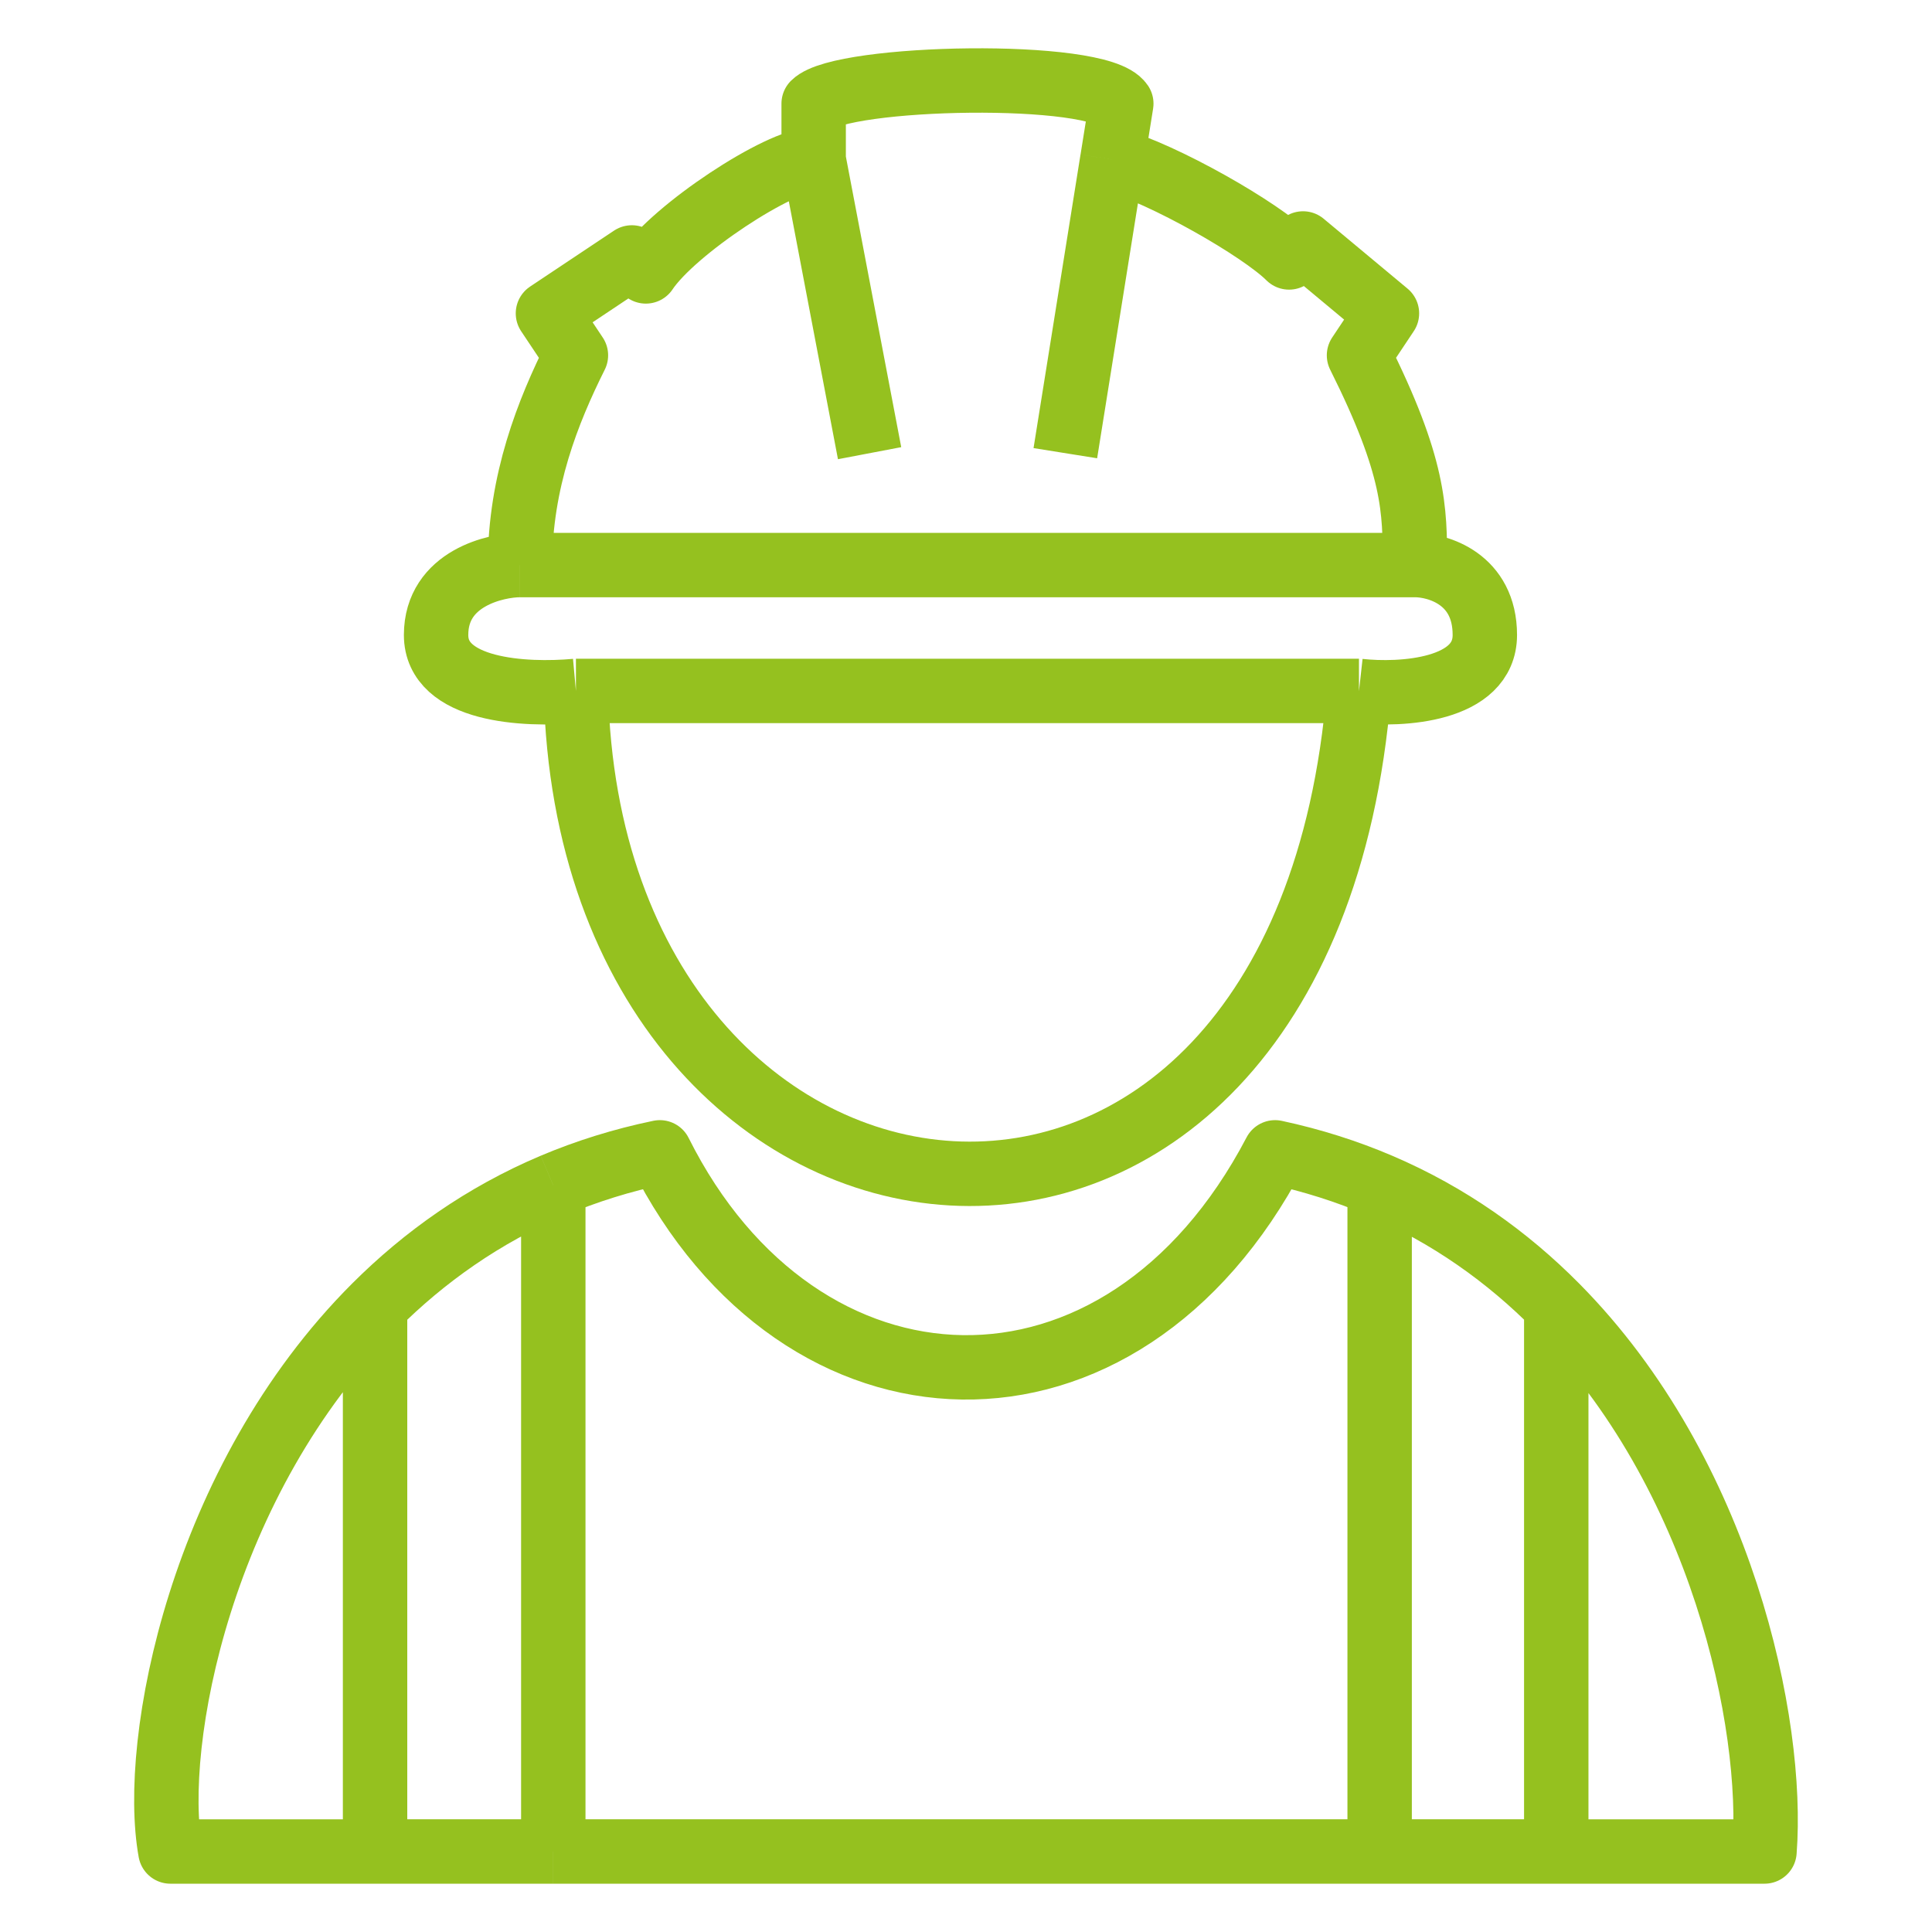
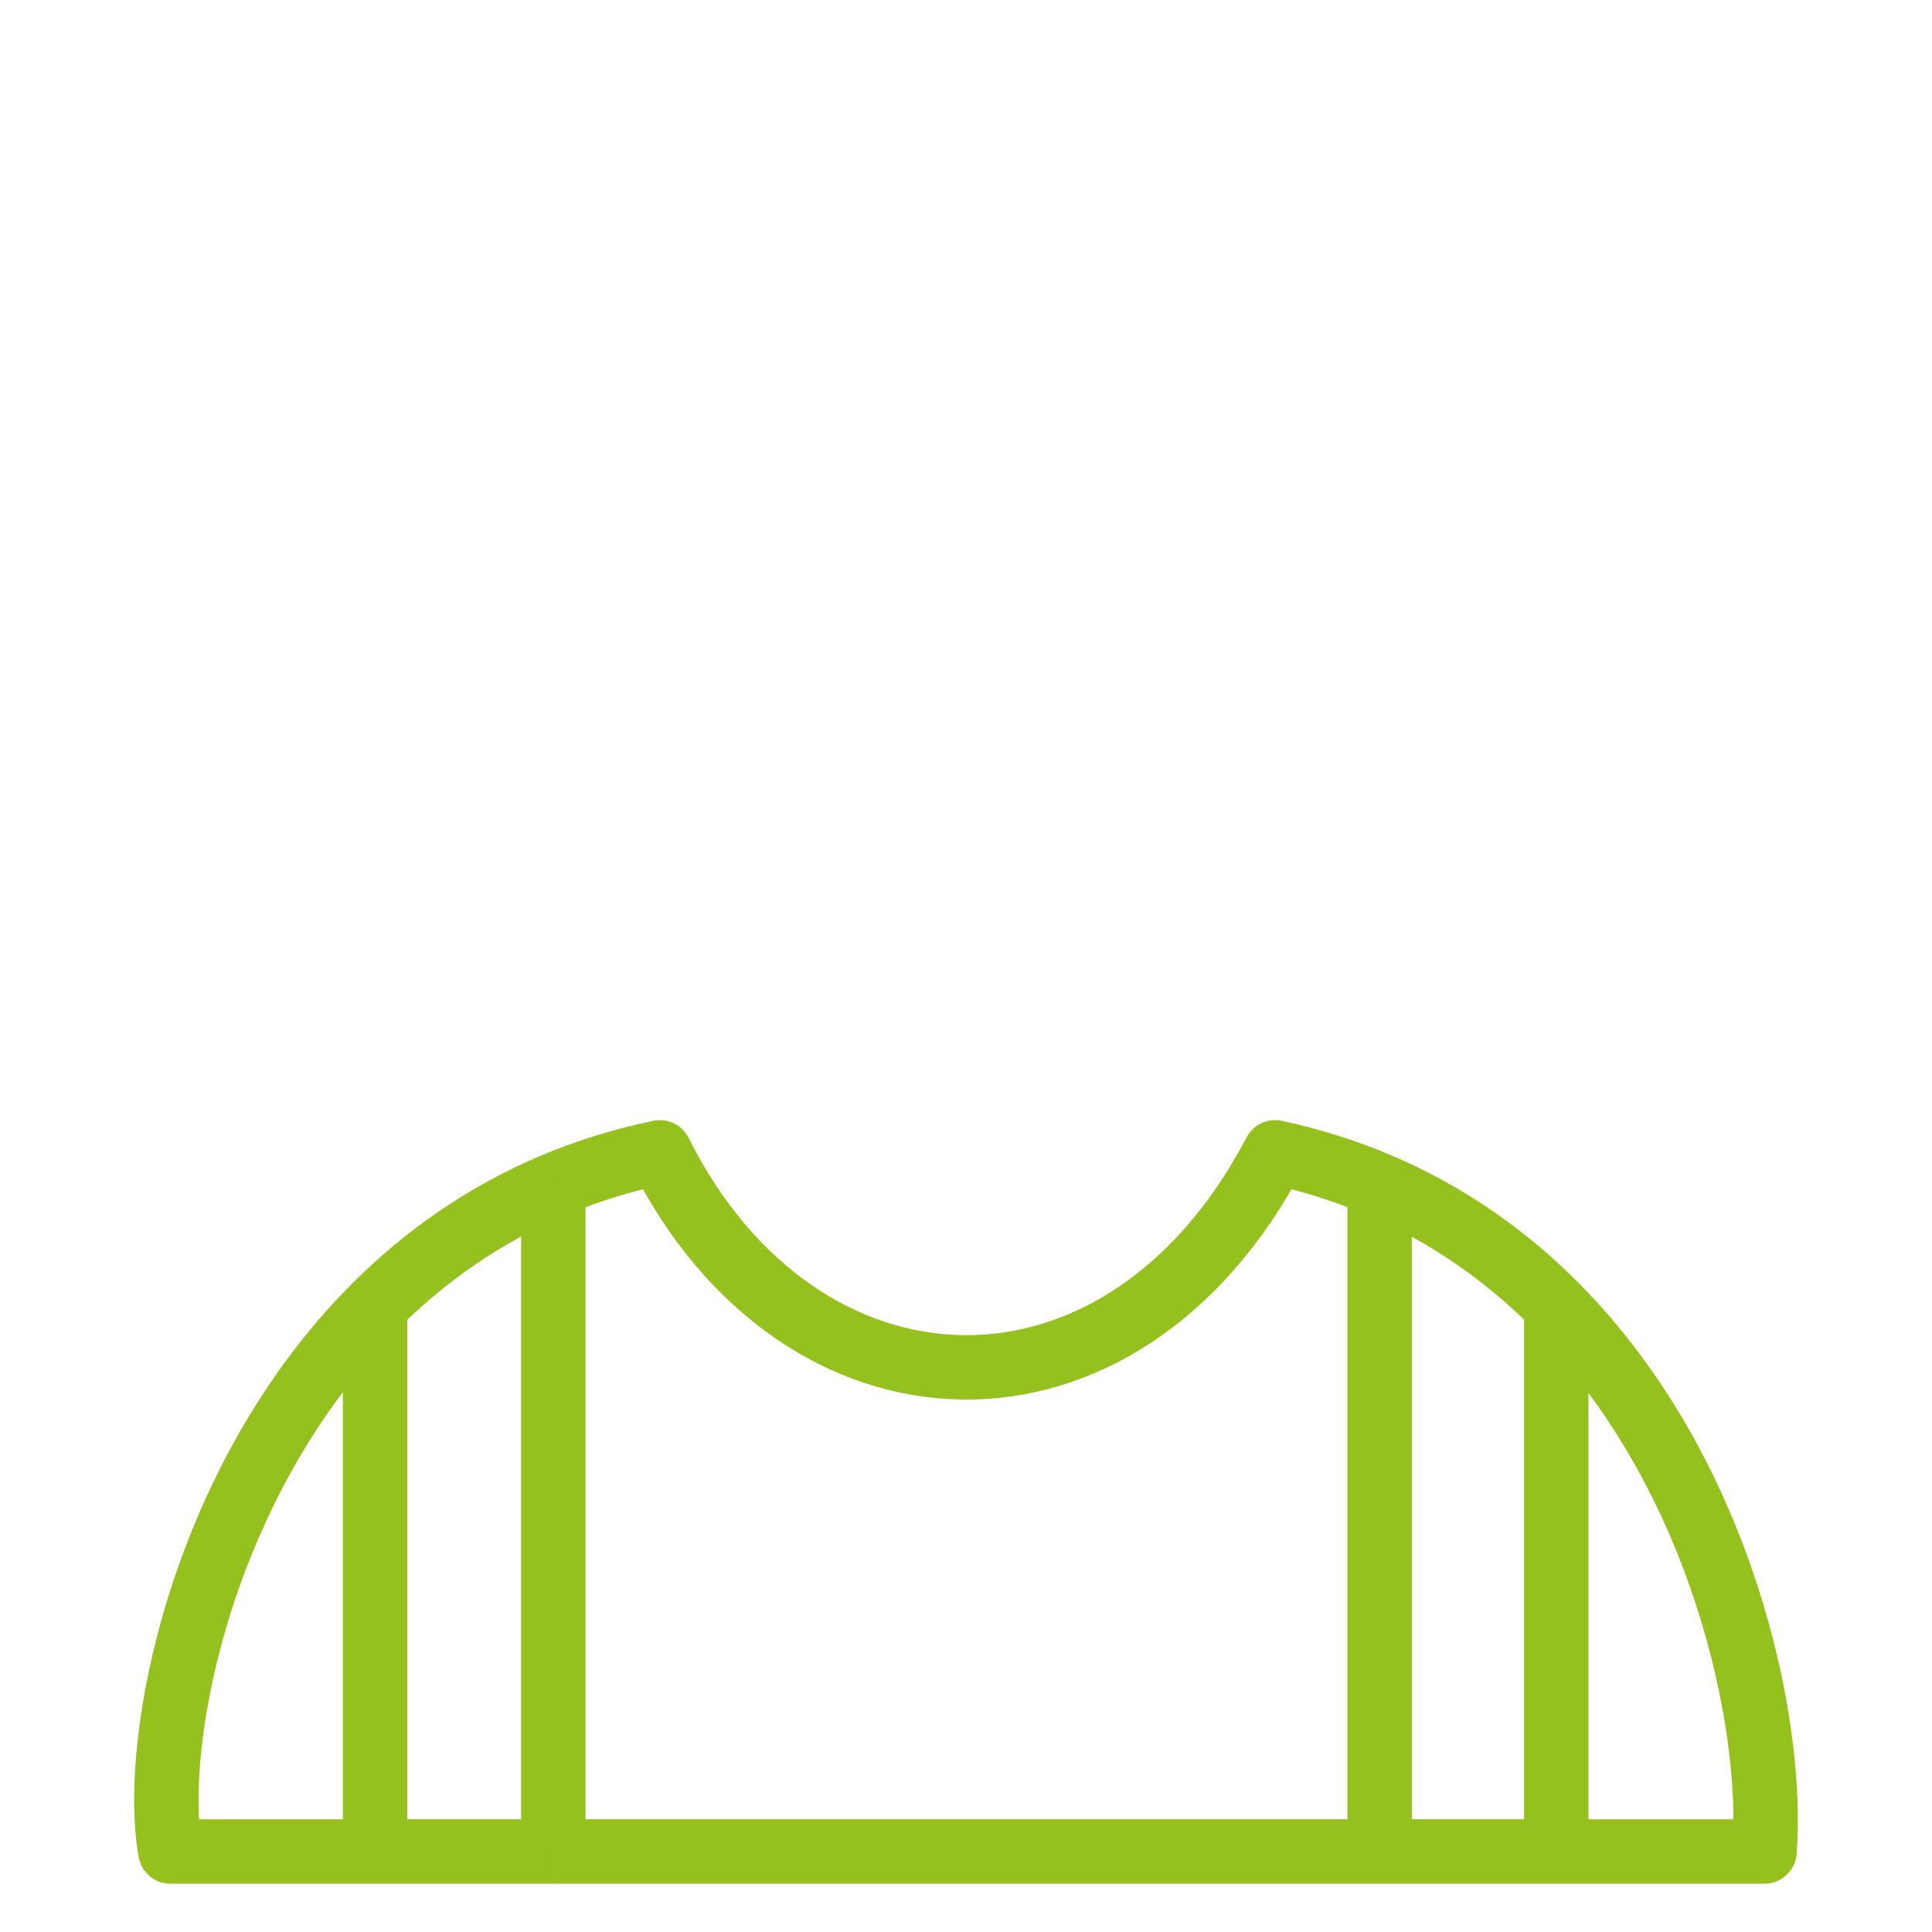
<svg xmlns="http://www.w3.org/2000/svg" id="Ebene_1" data-name="Ebene 1" viewBox="0 0 60 60">
  <defs>
    <style>
      .cls-1 {
        fill: none;
        stroke: #95c11f;
        stroke-linejoin: round;
        stroke-width: 2px;
      }
    </style>
  </defs>
  <path class="cls-1" d="M11.648,40.564c-5.414,5.408-6.97,13.559-6.356,16.936h6.356M11.648,40.564v16.936M11.648,40.564c1.526-1.524,3.358-2.831,5.534-3.751M11.648,57.5h5.534M17.183,36.813c1.025-.433,2.127-.781,3.309-1.026,4.343,8.685,14.331,9.12,19.107,0,1.16.249,2.241.596,3.247,1.026M17.183,36.813v20.687M17.183,57.5h25.663M42.846,36.813v20.687M42.846,36.813c2.16.923,3.975,2.227,5.485,3.751M42.846,57.5h5.485M48.331,40.564c5.161,5.207,6.771,12.986,6.467,16.936h-6.467M48.331,40.564v16.936" />
-   <path class="cls-1" d="M17.886,21.457c.434,18.673,22.581,21.278,24.318,0M17.886,21.457h24.318M17.886,21.457c-1.592.145-4.343,0-4.343-1.737 0-1.772,1.882-2.172,2.606-2.172M42.205,21.457c1.303.145,3.908,0,3.908-1.737s-1.448-2.172-2.171-2.172M43.942,17.548h-27.792M43.942,17.548c0-1.737,0-3.039-1.737-6.513l.868-1.303-2.606-2.171-.434.434c-.869-.869-3.908-2.606-5.489-3.04M16.149,17.548c0-2.605.869-4.776,1.737-6.513l-.869-1.303,2.606-1.737.434.434c.869-1.303,4.169-3.474,5.211-3.474M25.269,4.955l1.737,9.119M25.269,4.955v-1.737c.869-.869,8.859-1.042,9.554,0l-.278,1.737M33.085,14.074l1.459-9.119" />
</svg>